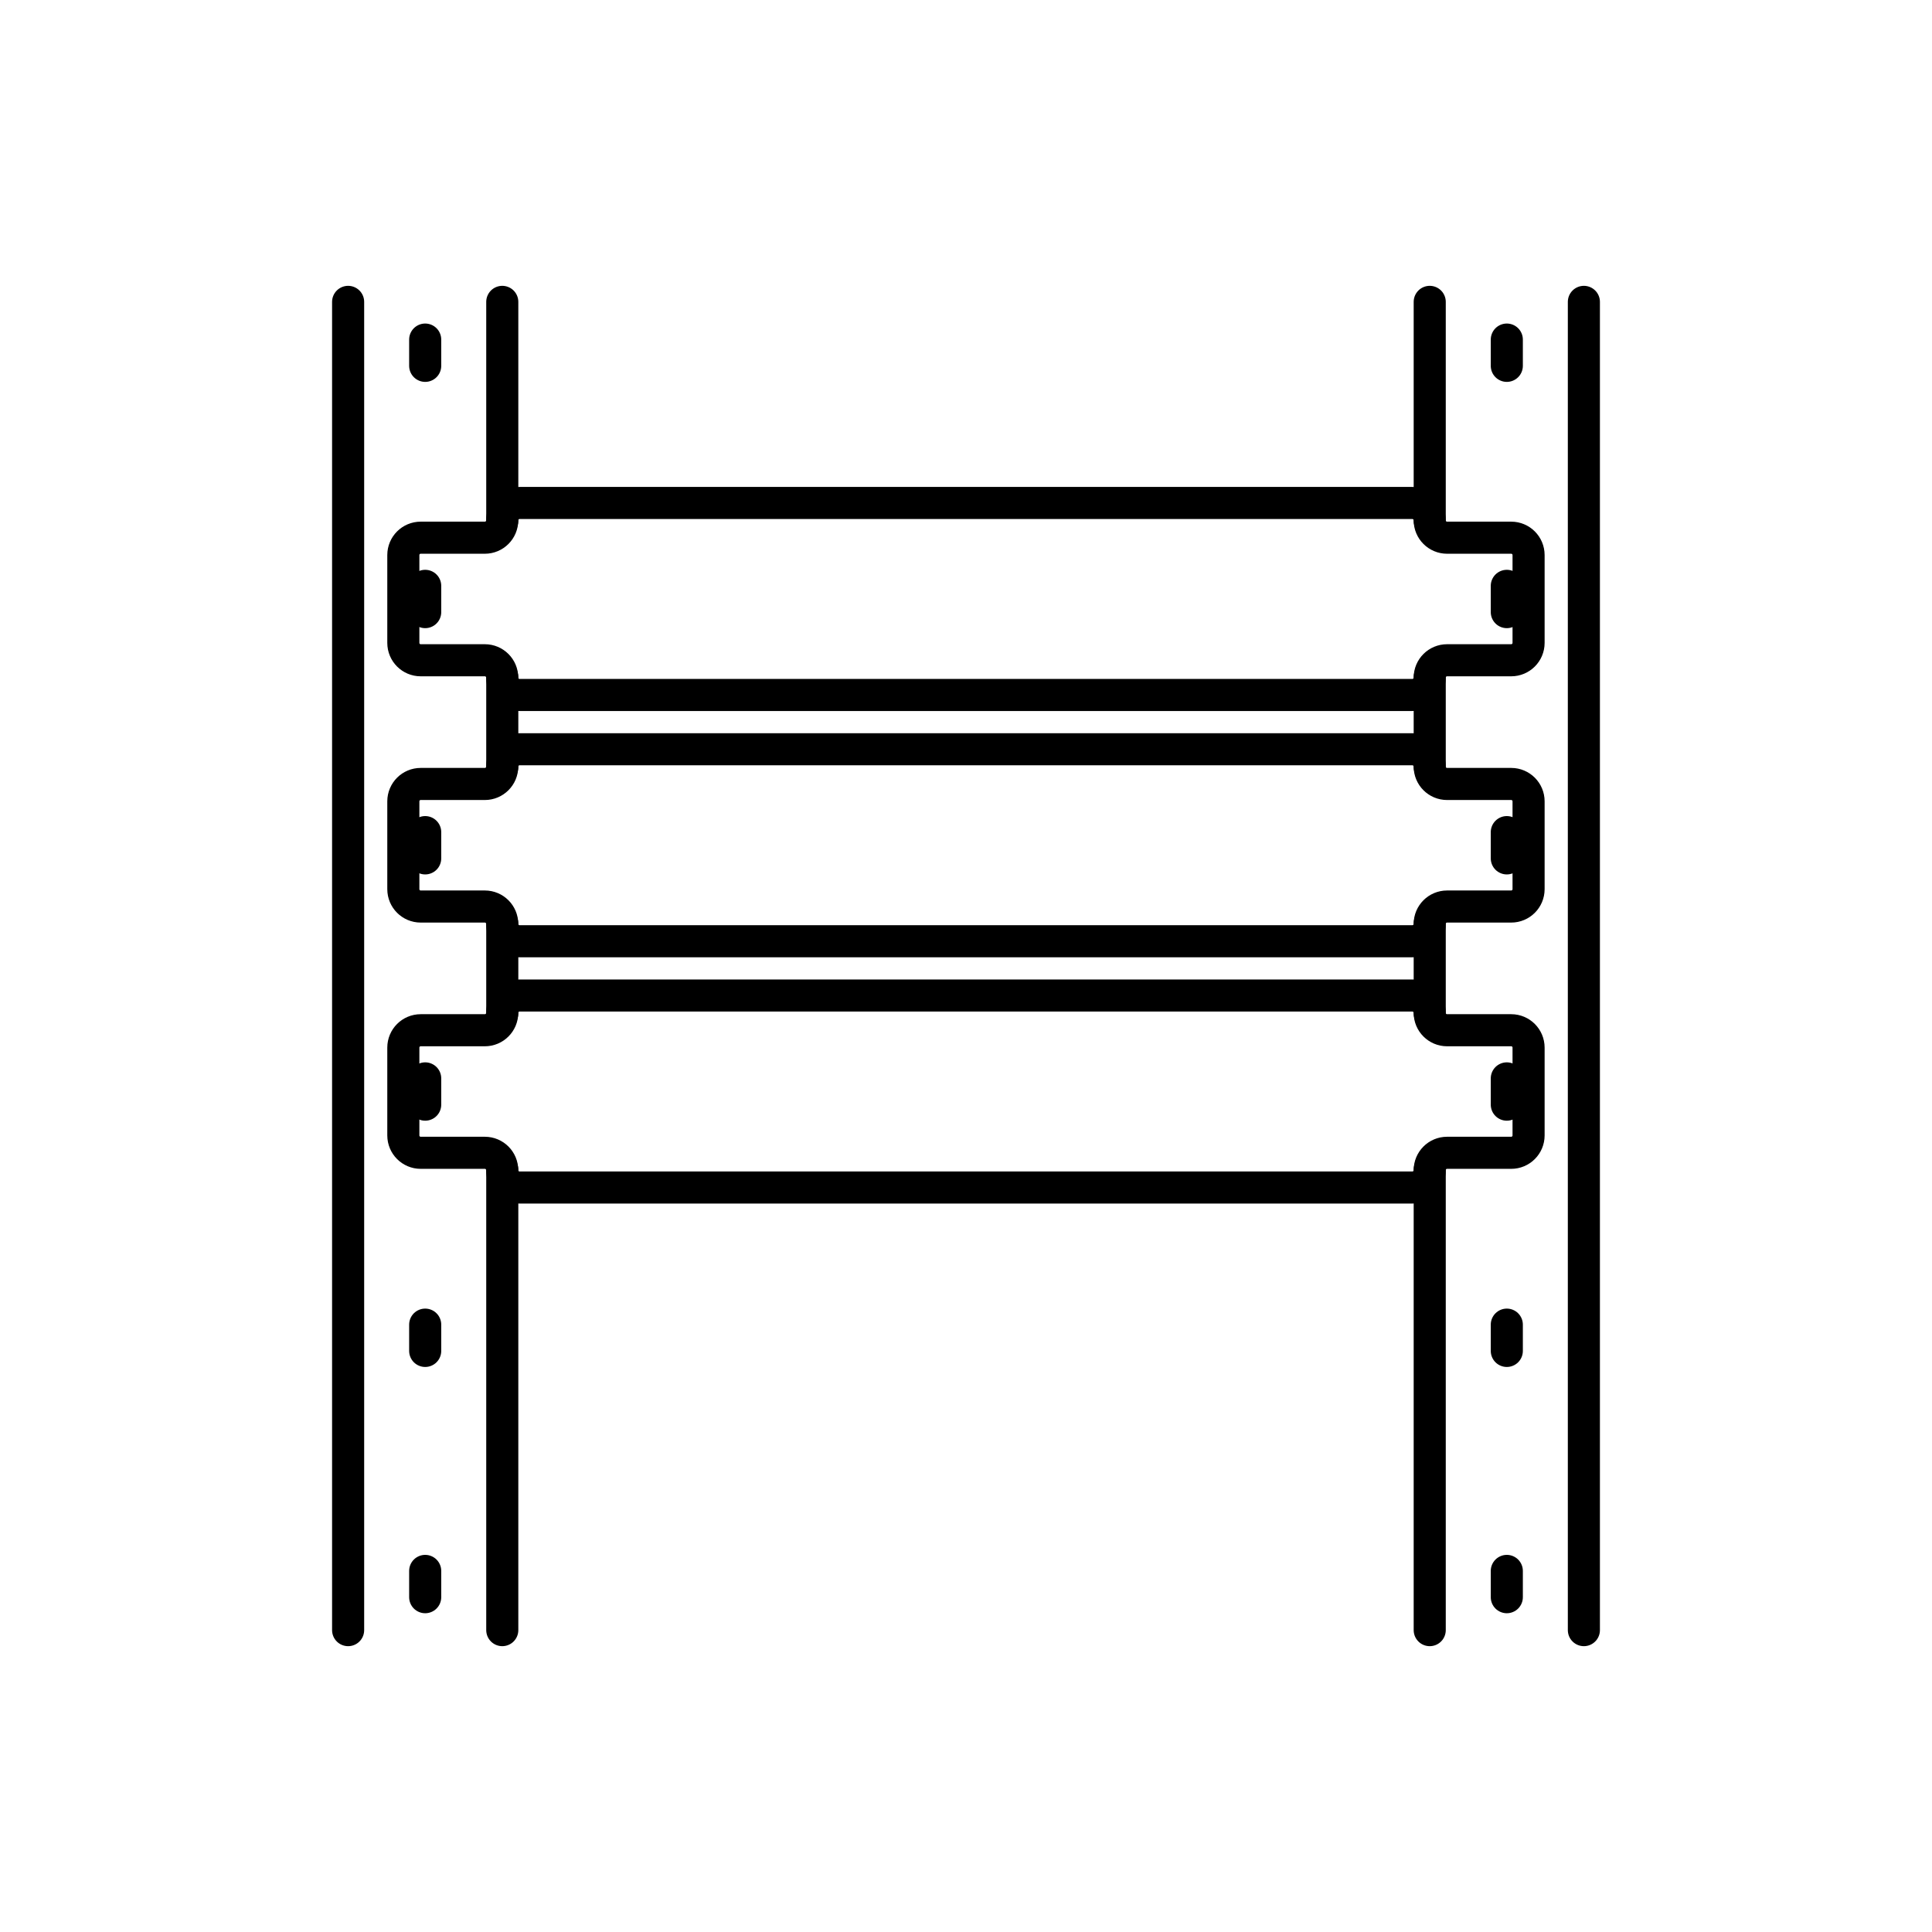
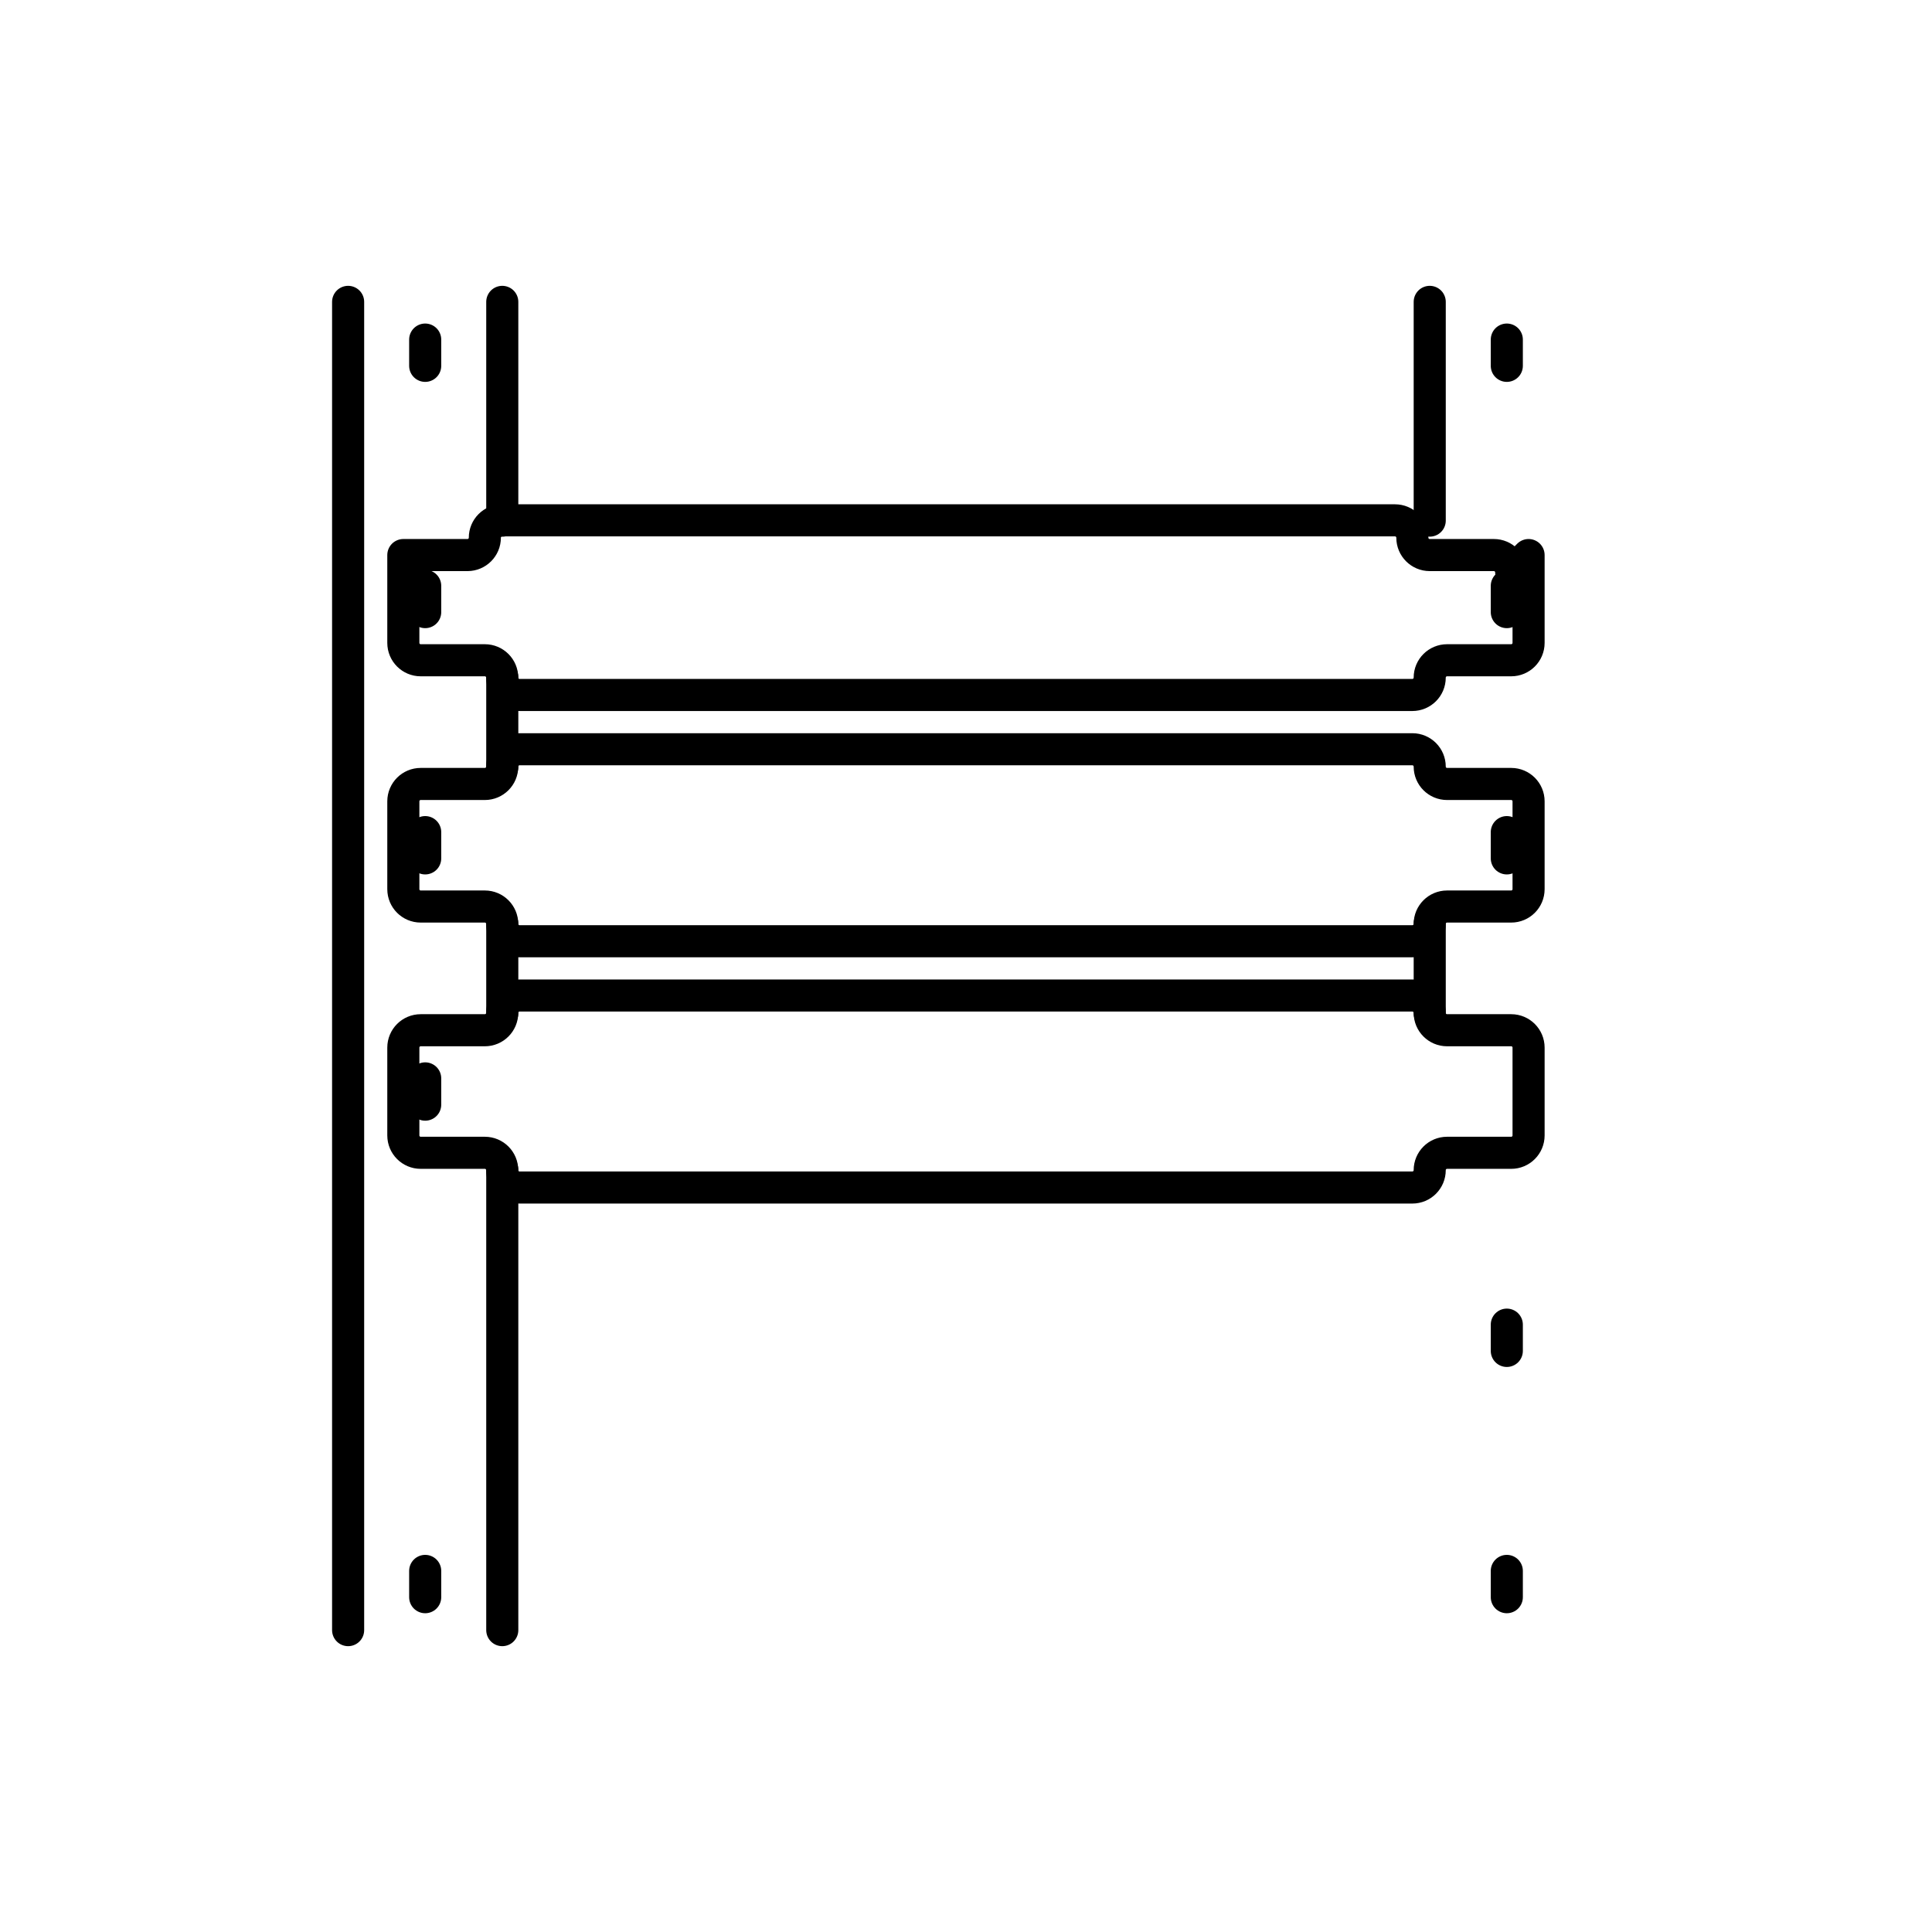
<svg xmlns="http://www.w3.org/2000/svg" id="b" viewBox="0 0 128 128">
  <defs>
    <style>.c{fill:none;stroke:#000;stroke-linecap:round;stroke-linejoin:round;stroke-width:2.126px;}</style>
  </defs>
  <line class="c" x1="94.723" y1="34.492" x2="94.723" y2="20" />
-   <line class="c" x1="94.723" y1="50.808" x2="94.723" y2="44.876" />
  <line class="c" x1="94.723" y1="67.124" x2="94.723" y2="61.192" />
-   <line class="c" x1="94.723" y1="108" x2="94.723" y2="77.508" />
-   <line class="c" x1="104.936" y1="108" x2="104.936" y2="20" />
  <line class="c" x1="99.83" y1="22.498" x2="99.83" y2="24.238" />
  <line class="c" x1="99.83" y1="38.814" x2="99.83" y2="40.554" />
  <line class="c" x1="99.83" y1="55.13" x2="99.83" y2="56.87" />
-   <line class="c" x1="99.83" y1="71.446" x2="99.83" y2="73.186" />
  <line class="c" x1="99.83" y1="87.761" x2="99.83" y2="89.502" />
  <line class="c" x1="99.83" y1="104.077" x2="99.83" y2="105.818" />
  <line class="c" x1="33.277" y1="34.492" x2="33.277" y2="20" />
  <line class="c" x1="33.277" y1="50.808" x2="33.277" y2="44.876" />
  <line class="c" x1="33.277" y1="67.124" x2="33.277" y2="61.192" />
  <line class="c" x1="33.277" y1="108" x2="33.277" y2="77.508" />
  <line class="c" x1="23.064" y1="108" x2="23.064" y2="20" />
  <line class="c" x1="28.17" y1="22.498" x2="28.17" y2="24.238" />
  <line class="c" x1="28.17" y1="38.814" x2="28.17" y2="40.554" />
  <line class="c" x1="28.17" y1="55.13" x2="28.17" y2="56.87" />
  <line class="c" x1="28.17" y1="71.446" x2="28.17" y2="73.186" />
-   <line class="c" x1="28.17" y1="87.761" x2="28.17" y2="89.502" />
  <line class="c" x1="28.17" y1="104.077" x2="28.17" y2="105.818" />
-   <path class="c" d="M101.272,36.774v5.82c0,.635-.515,1.15-1.15,1.15h-4.25c-.635,0-1.15.515-1.15,1.15h0c0,.635-.515,1.15-1.15,1.15h-59.15c-.635,0-1.15-.515-1.15-1.15h0c0-.635-.515-1.15-1.15-1.15h-4.25c-.635,0-1.15-.515-1.15-1.15v-5.82c0-.635.515-1.15,1.15-1.15h4.25c.635,0,1.15-.515,1.15-1.15h0c0-.635.515-1.15,1.15-1.15h59.15c.635,0,1.15.515,1.15,1.15h0c0,.635.515,1.15,1.15,1.15h4.25c.635,0,1.15.515,1.15,1.15Z" />
+   <path class="c" d="M101.272,36.774v5.82c0,.635-.515,1.15-1.15,1.15h-4.25c-.635,0-1.15.515-1.15,1.15h0c0,.635-.515,1.15-1.15,1.15h-59.15c-.635,0-1.15-.515-1.15-1.15h0c0-.635-.515-1.15-1.15-1.15h-4.25c-.635,0-1.15-.515-1.15-1.15v-5.82h4.25c.635,0,1.15-.515,1.15-1.15h0c0-.635.515-1.15,1.15-1.15h59.15c.635,0,1.15.515,1.15,1.15h0c0,.635.515,1.15,1.15,1.15h4.25c.635,0,1.15.515,1.15,1.15Z" />
  <path class="c" d="M101.272,53.09v5.82c0,.635-.515,1.15-1.15,1.15h-4.25c-.635,0-1.15.515-1.15,1.15h0c0,.635-.515,1.15-1.15,1.15h-59.15c-.635,0-1.15-.515-1.15-1.15h0c0-.635-.515-1.15-1.15-1.15h-4.25c-.635,0-1.15-.515-1.15-1.15v-5.82c0-.635.515-1.15,1.15-1.15h4.25c.635,0,1.15-.515,1.15-1.15h0c0-.635.515-1.15,1.15-1.15h59.15c.635,0,1.15.515,1.15,1.15h0c0,.635.515,1.15,1.15,1.15h4.25c.635,0,1.15.515,1.15,1.15Z" />
  <path class="c" d="M101.272,69.406v5.82c0,.635-.515,1.15-1.15,1.15h-4.25c-.635,0-1.15.515-1.15,1.15h0c0,.635-.515,1.15-1.15,1.15h-59.15c-.635,0-1.15-.515-1.15-1.15h0c0-.635-.515-1.15-1.15-1.15h-4.25c-.635,0-1.15-.515-1.15-1.15v-5.82c0-.635.515-1.15,1.15-1.15h4.25c.635,0,1.15-.515,1.15-1.15h0c0-.635.515-1.15,1.15-1.15h59.15c.635,0,1.15.515,1.15,1.15h0c0,.635.515,1.15,1.15,1.15h4.25c.635,0,1.15.515,1.15,1.15Z" />
</svg>